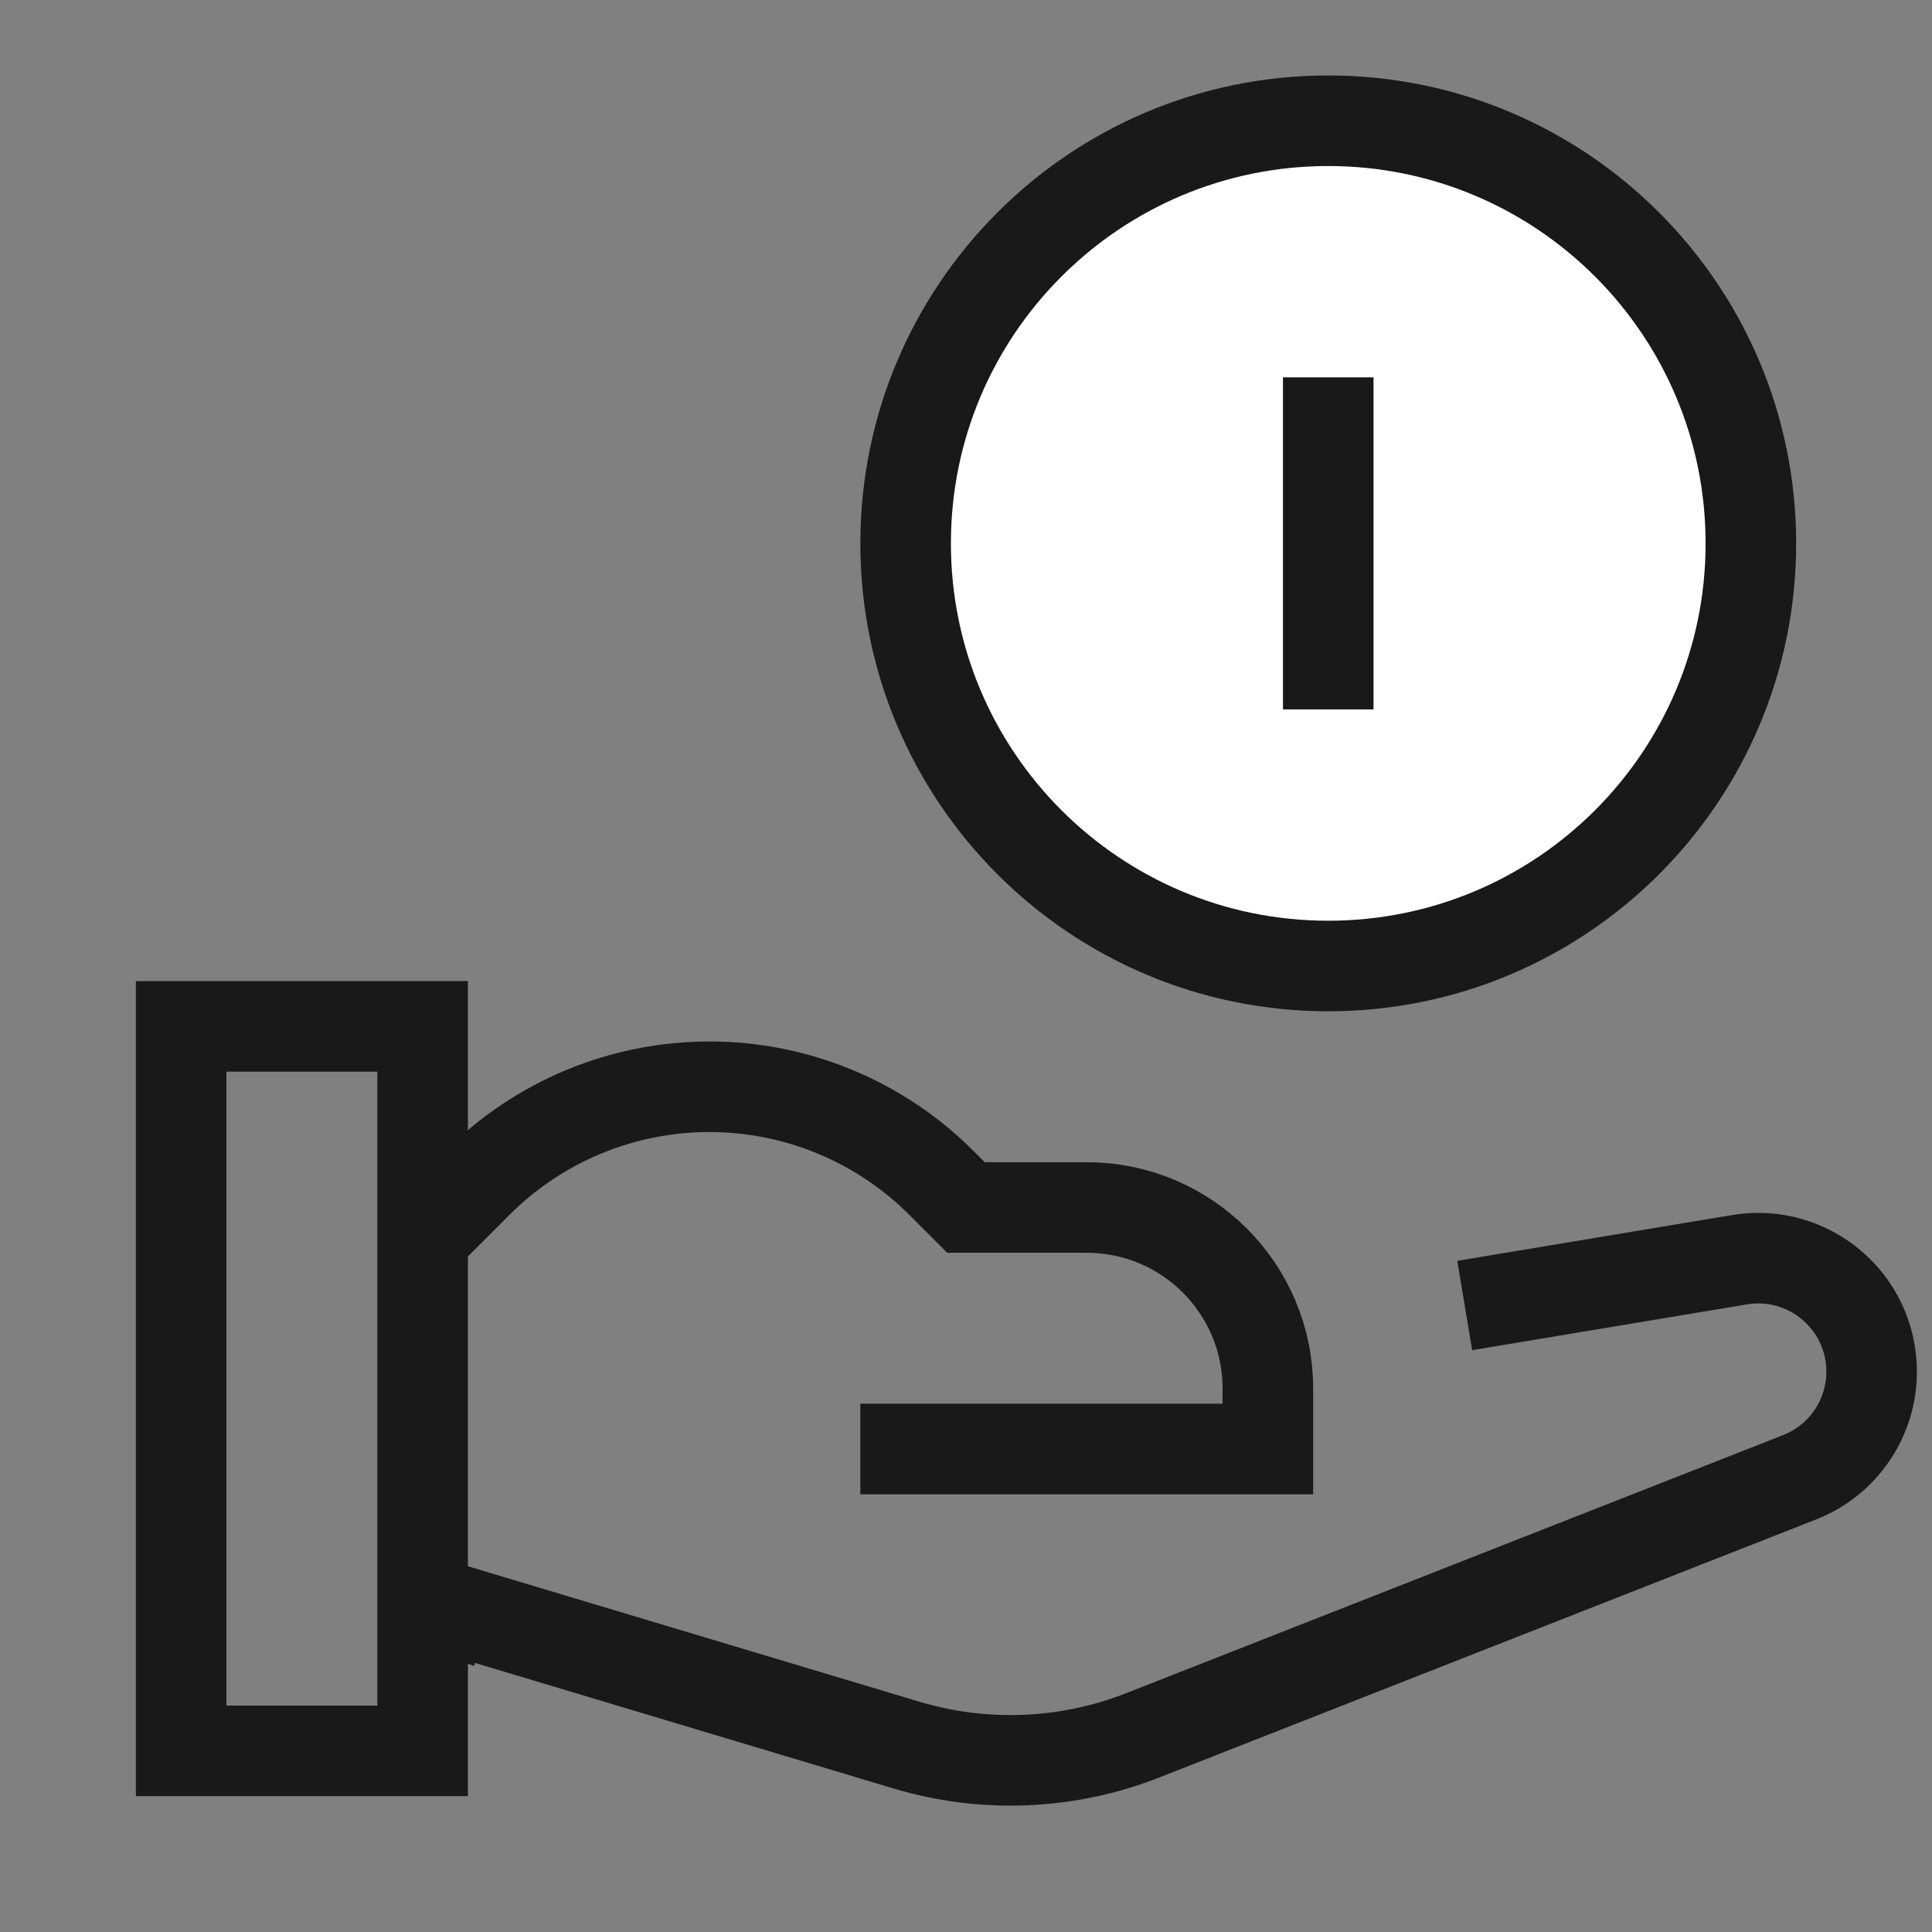
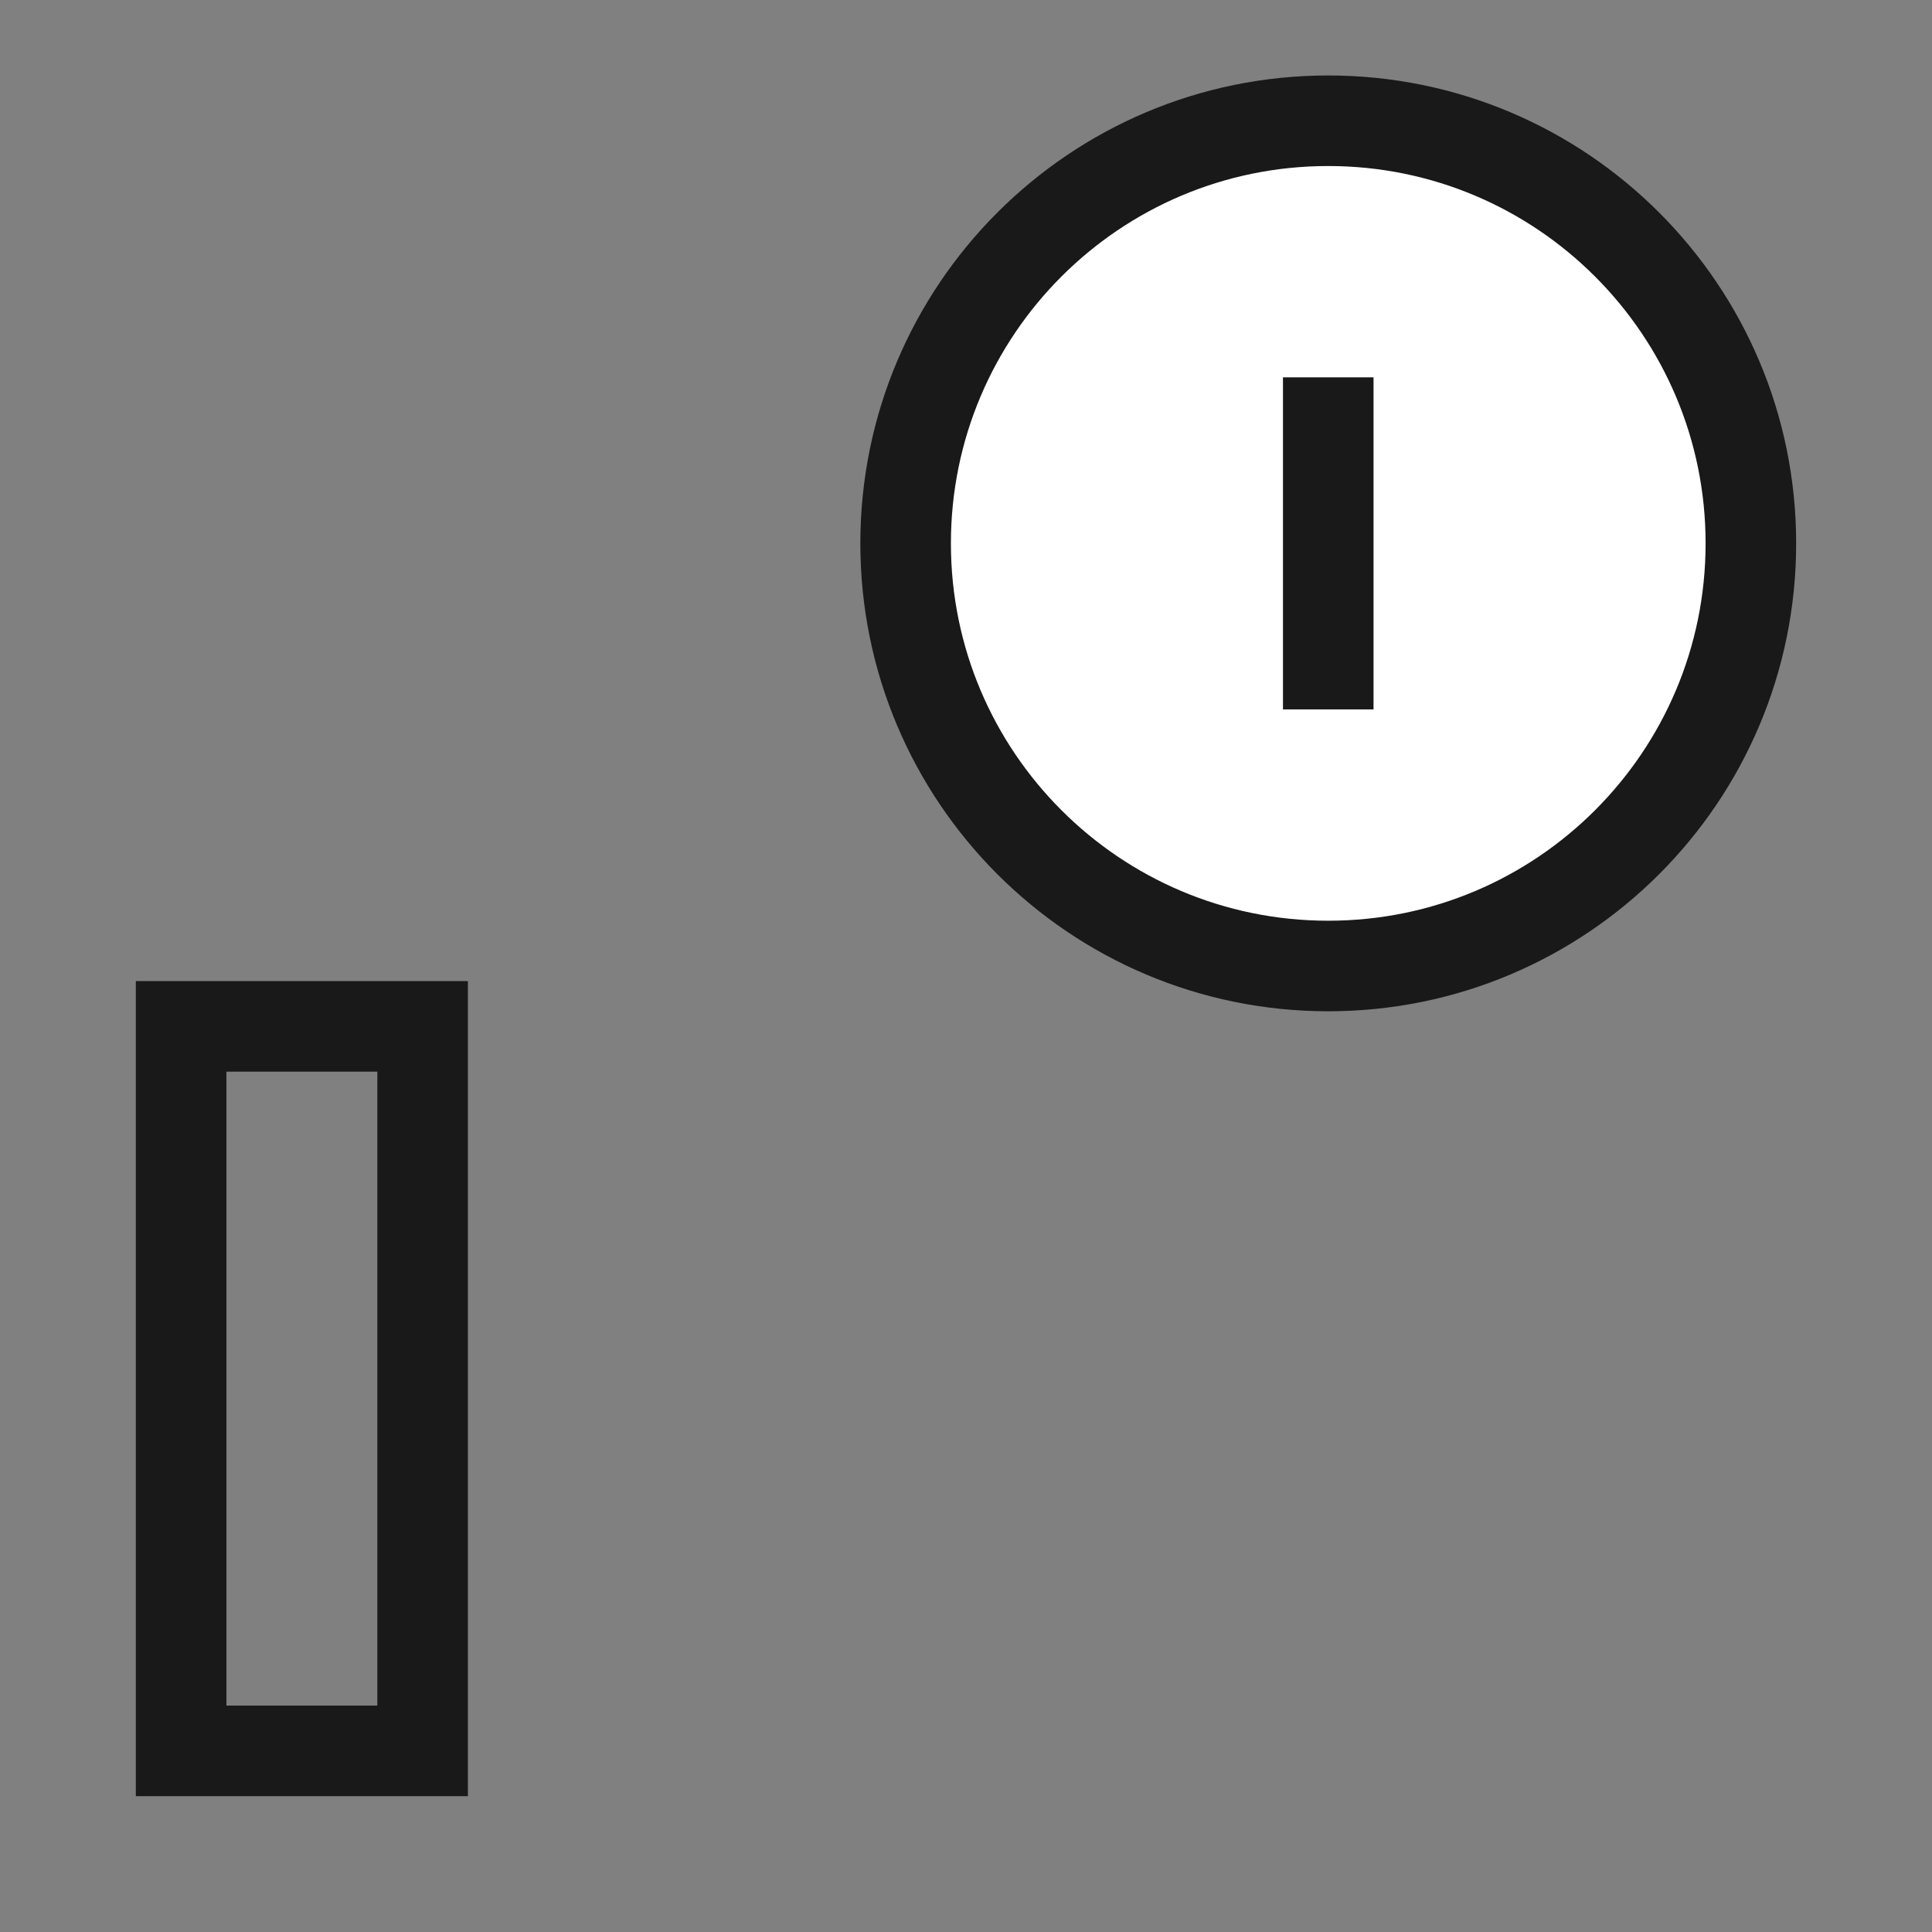
<svg xmlns="http://www.w3.org/2000/svg" width="32" height="32" viewBox="0 0 32 32" fill="none">
  <rect x="0" y="0" width="32" height="32" fill="#808080" stroke="none" />
-   <path d="M15 24H21V23C21 21.343 19.657 20 18 20H16L15.591 19.591C14.572 18.572 13.191 18 11.75 18C10.309 18 8.928 18.572 7.909 19.591L7 20.5L7.304 20.196M25 21.5L28.811 20.865C29.957 20.674 31 21.557 31 22.719C31 23.492 30.527 24.186 29.808 24.468L18.931 28.741C17.68 29.233 16.3 29.29 15.013 28.904L7 26.5L7.391 26.637" stroke="#191919" stroke-width="1.5" stroke-miterlimit="10" stroke-linecap="square" />
  <path d="M7 17V29H3V17H7Z" stroke="#191919" stroke-width="1.5" stroke-miterlimit="10" stroke-linecap="square" />
  <path d="M22 16C25.866 16 29 12.866 29 9C29 5.134 25.866 2 22 2C18.134 2 15 5.134 15 9C15 12.866 18.134 16 22 16Z" fill="white" stroke="#191919" stroke-width="1.5" stroke-miterlimit="10" stroke-linecap="square" />
  <path d="M22 7V11" stroke="#191919" stroke-width="1.5" stroke-miterlimit="10" stroke-linecap="square" />
</svg>